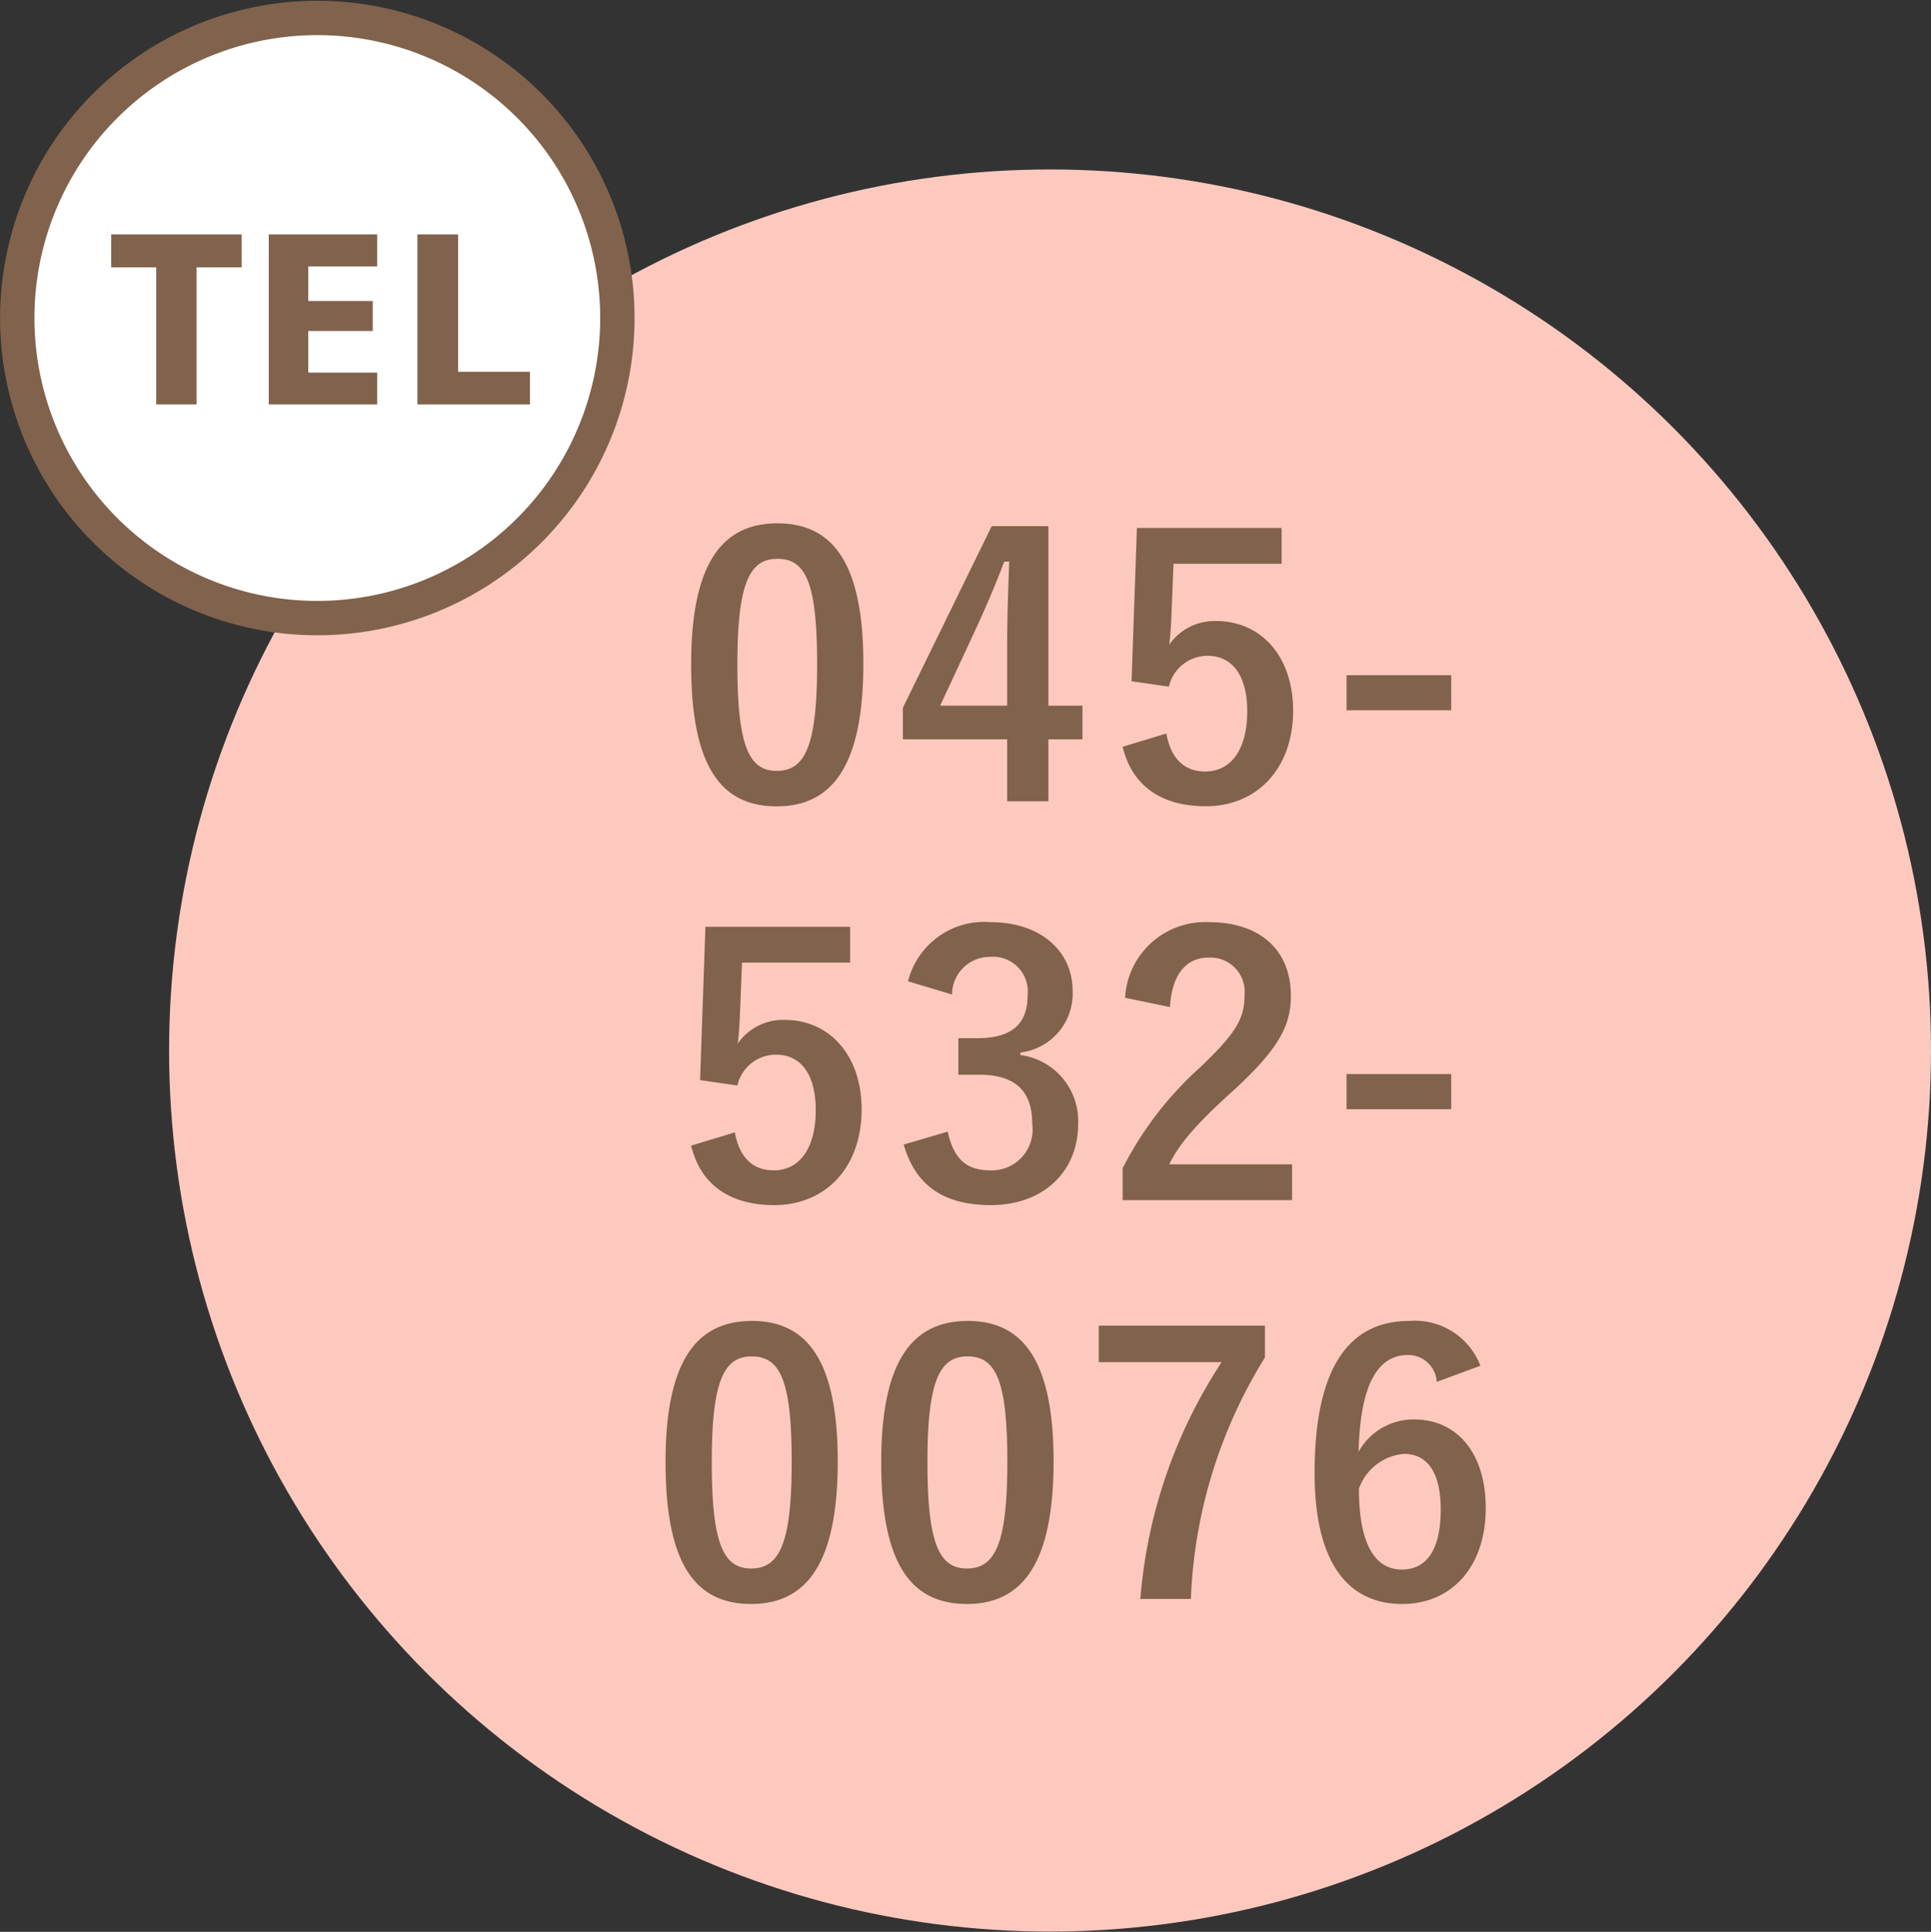
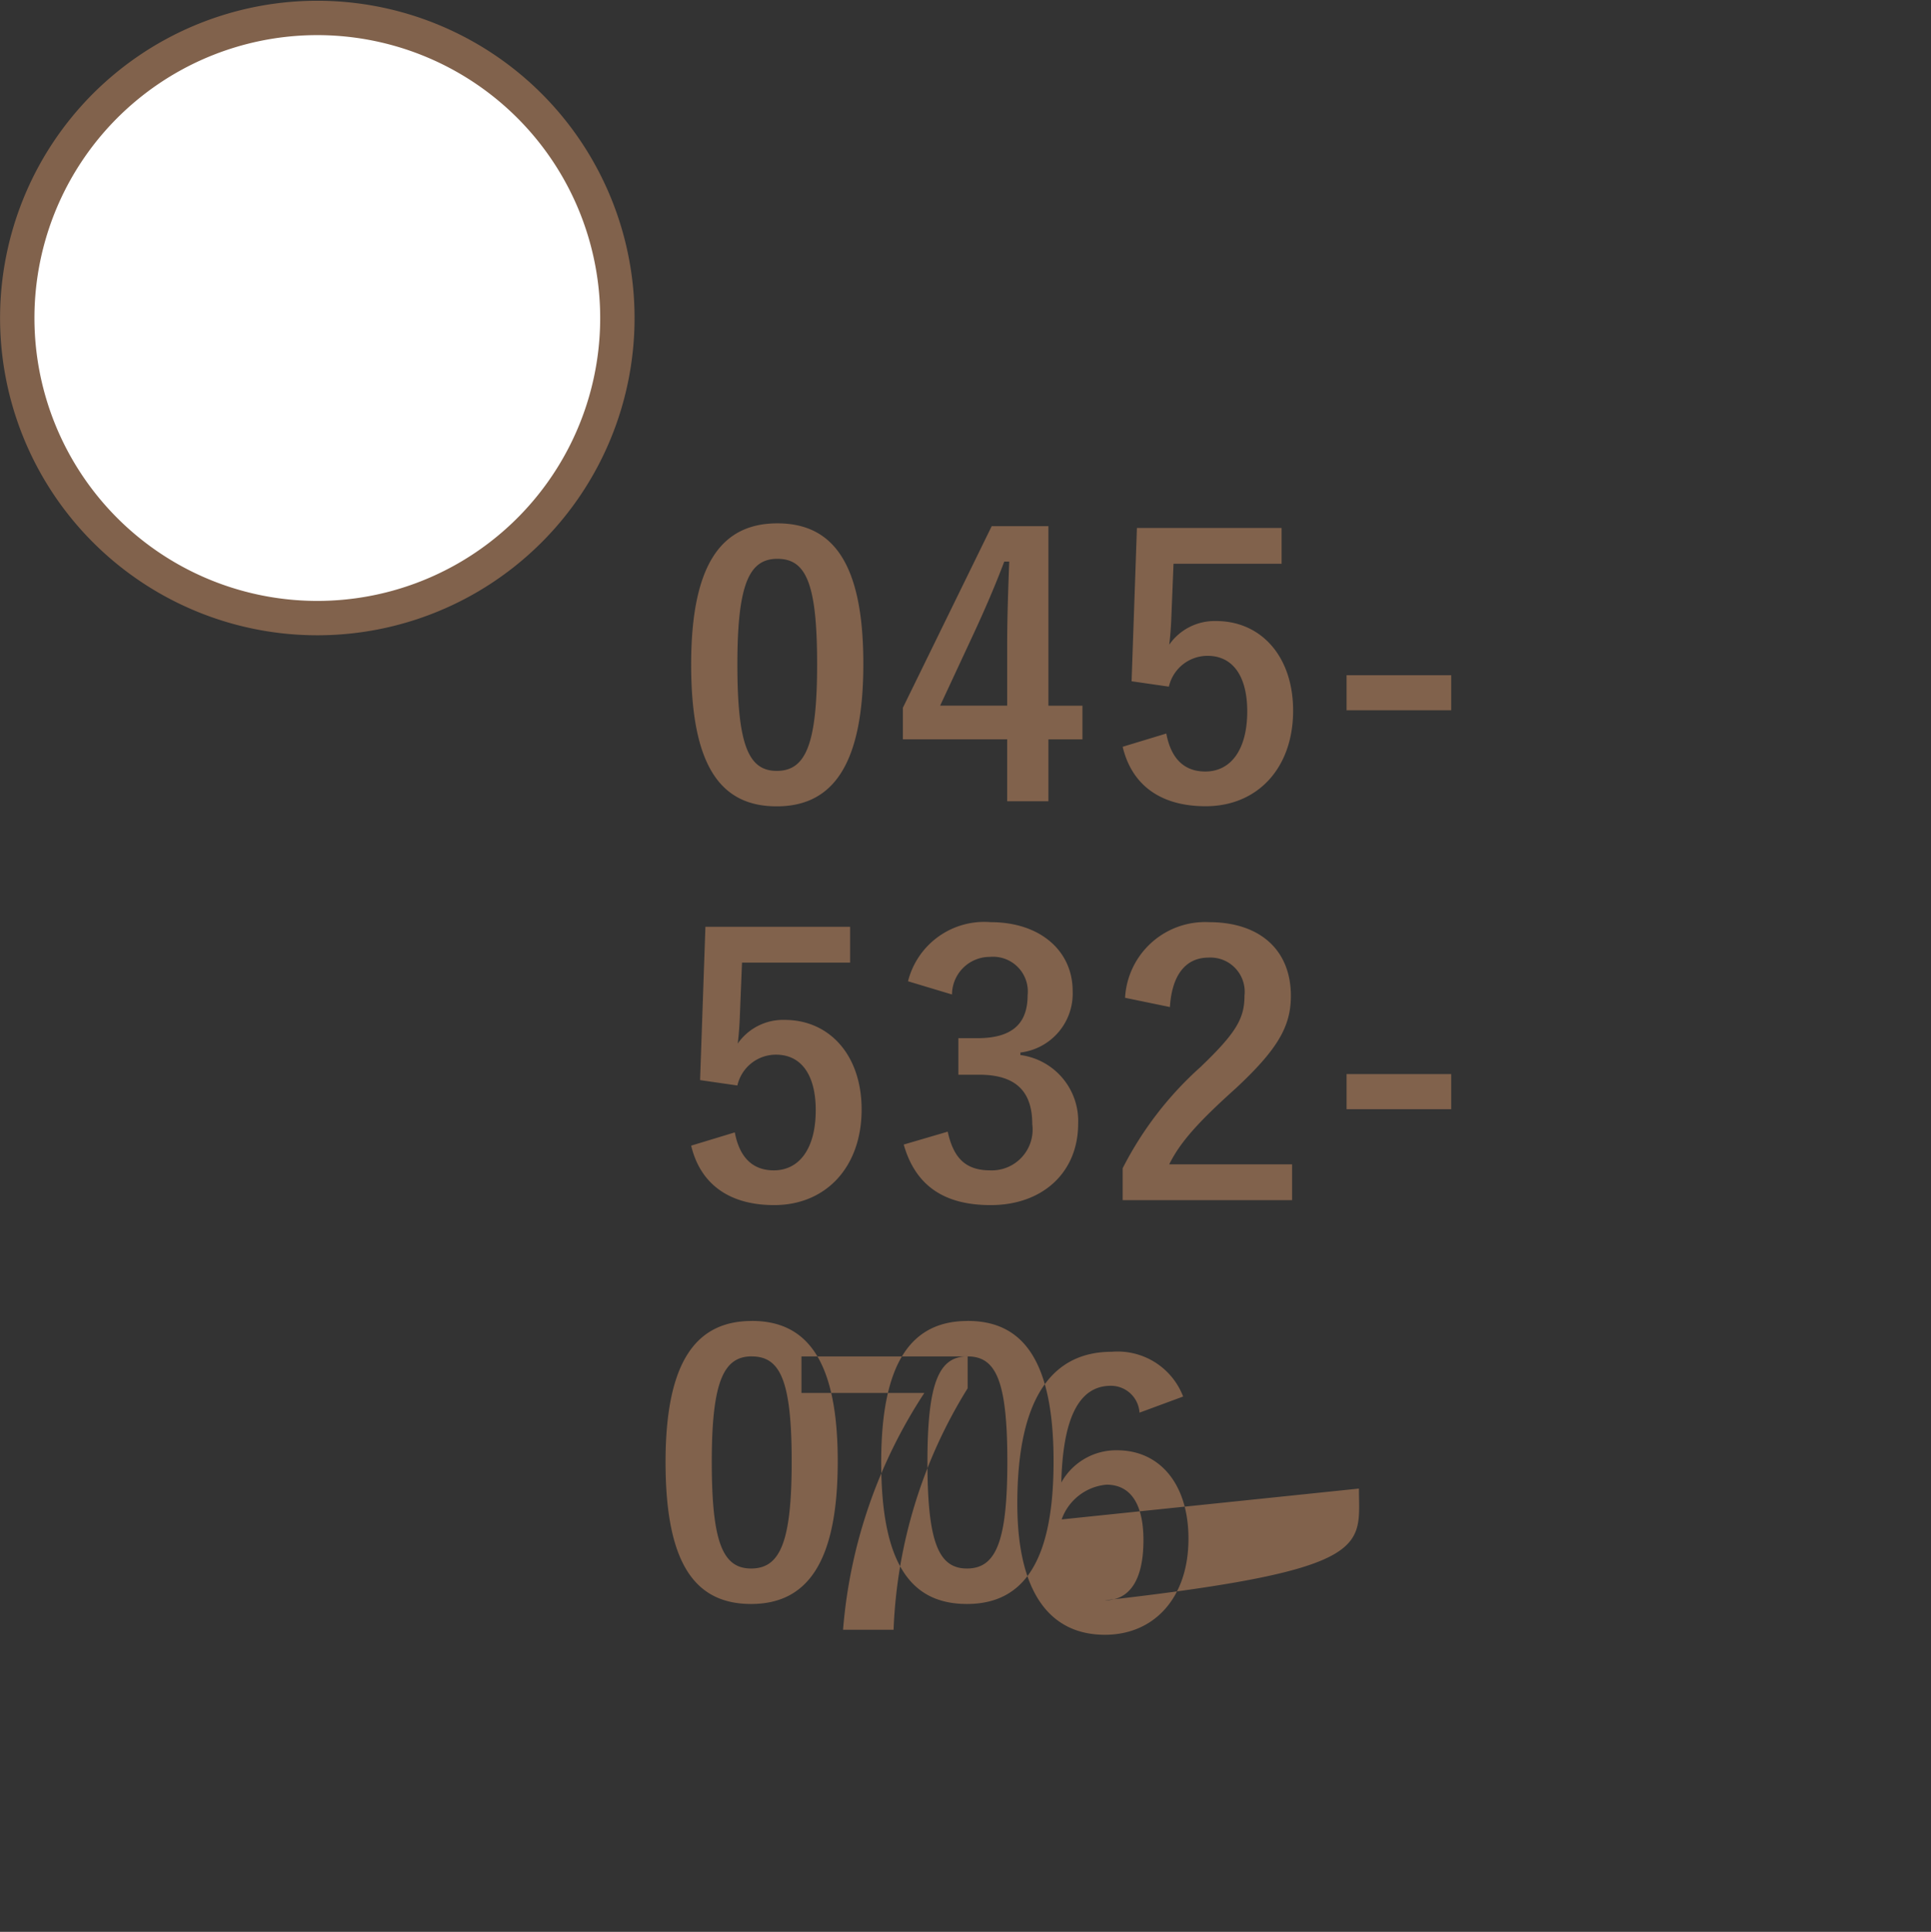
<svg xmlns="http://www.w3.org/2000/svg" id="ico_header_tel.svg" width="112.37" height="112.406" viewBox="0 0 112.37 112.406">
  <rect x="0" y="0" width="112.37" height="112.406" fill="#333333" stroke="none" />
  <defs>
    <style>
      .cls-1 {
        fill: #fdc9be;
      }

      .cls-2 {
        fill: #81624c;
      }

      .cls-2, .cls-3 {
        fill-rule: evenodd;
      }

      .cls-3 {
        fill: #fff;
        stroke: #81624c;
        stroke-width: 2px;
      }
    </style>
  </defs>
-   <circle id="楕円形" class="cls-1" cx="61.105" cy="61.125" r="51.265" />
-   <path id="_045-_532-_0076" data-name="045- 532- 0076" class="cls-2" d="M1133.87,65.451c-3.21,0-5.02,2.314-5.02,8.213s1.71,8.254,4.98,8.254c3.25,0,5.04-2.4,5.04-8.3C1138.87,67.744,1137.08,65.451,1133.87,65.451Zm0,2.064c1.67,0,2.31,1.438,2.31,6.128,0,4.669-.66,6.212-2.35,6.212-1.65,0-2.29-1.522-2.29-6.212C1131.54,68.932,1132.25,67.515,1133.87,67.515Zm15.77-1.9h-3.3l-5.17,10.568v1.834h6.07v3.606h2.4V78.021h1.98V76.061h-1.98V65.618Zm-2.4,10.443h-3.9l1.96-4.211c0.65-1.4,1.25-2.793,1.77-4.169h0.29c-0.06,1.605-.12,3.189-0.12,4.878v3.5Zm15.97-10.339h-8.42l-0.31,8.921,2.17,0.313a2.308,2.308,0,0,1,2.25-1.793c1.46,0,2.31,1.167,2.31,3.231,0,2.21-.94,3.5-2.44,3.5-1.16,0-1.98-.667-2.27-2.21l-2.54.771c0.56,2.335,2.33,3.46,4.83,3.46,3.01,0,5.09-2.21,5.09-5.565,0-3.148-1.86-5.211-4.48-5.211a3.217,3.217,0,0,0-2.73,1.376c0.06-.459.1-1.021,0.12-1.5l0.13-3.21h6.29V65.722Zm9.87,8.567h-6.09v2.043h6.09V74.289ZM1138.1,88.926h-8.42l-0.31,8.921,2.17,0.313a2.3,2.3,0,0,1,2.25-1.793c1.46,0,2.31,1.167,2.31,3.231,0,2.21-.94,3.5-2.44,3.5-1.16,0-1.98-.667-2.27-2.209l-2.54.771c0.56,2.335,2.33,3.46,4.83,3.46,3.01,0,5.09-2.209,5.09-5.565,0-3.148-1.86-5.211-4.48-5.211a3.217,3.217,0,0,0-2.73,1.376c0.06-.459.1-1.021,0.12-1.5l0.13-3.21h6.29V88.926Zm5.93,3.94a2.2,2.2,0,0,1,2.21-2.189,2.021,2.021,0,0,1,2.19,2.23c0,1.605-.84,2.5-2.92,2.5h-1.11v2.126h1.21c2.23,0,3.09,1.063,3.09,2.876a2.375,2.375,0,0,1-2.44,2.689c-1.38,0-2.13-.646-2.48-2.251l-2.56.75c0.7,2.46,2.43,3.523,5.06,3.523,3.04,0,5.09-1.918,5.09-4.732a3.871,3.871,0,0,0-3.36-4V96.242a3.453,3.453,0,0,0,3.04-3.585c0-2.314-1.87-4-4.77-4a4.573,4.573,0,0,0-4.81,3.439Zm12.68,0.73c0.12-1.9.94-2.877,2.25-2.877a1.99,1.99,0,0,1,2.09,2.21c0,1.313-.46,2.147-2.55,4.148a20.182,20.182,0,0,0-4.54,5.9v1.855h9.86v-2.084h-7.15c0.64-1.292,1.69-2.46,3.87-4.419,2.44-2.272,3.21-3.606,3.21-5.378,0-2.751-1.89-4.294-4.75-4.294a4.667,4.667,0,0,0-4.9,4.4Zm16.37,3.9h-6.09v2.043h6.09V97.493Zm-40.7,14.366c-3.21,0-5.02,2.313-5.02,8.212s1.71,8.255,4.98,8.255c3.25,0,5.04-2.4,5.04-8.3C1137.38,114.151,1135.59,111.859,1132.38,111.859Zm0,2.063c1.67,0,2.32,1.438,2.32,6.129,0,4.669-.67,6.211-2.36,6.211-1.65,0-2.29-1.521-2.29-6.211C1130.05,115.34,1130.76,113.922,1132.38,113.922Zm12.56-2.063c-3.21,0-5.03,2.313-5.03,8.212s1.71,8.255,4.99,8.255c3.25,0,5.04-2.4,5.04-8.3C1149.94,114.151,1148.15,111.859,1144.94,111.859Zm0,2.063c1.66,0,2.31,1.438,2.31,6.129,0,4.669-.67,6.211-2.35,6.211-1.65,0-2.3-1.521-2.3-6.211C1142.6,115.34,1143.31,113.922,1144.94,113.922Zm17.3-1.792h-9.67v2.126h7.15a29.317,29.317,0,0,0-4.73,13.778h2.94a28.66,28.66,0,0,1,4.31-14.049V112.13Zm12.54,2.334a4.083,4.083,0,0,0-4.15-2.605c-3.38,0-5.5,2.543-5.5,8.838,0,5.378,2.04,7.629,5.1,7.629,2.86,0,4.86-2.147,4.86-5.587,0-3.21-1.69-5.148-4.15-5.148a3.651,3.651,0,0,0-3.25,1.876c0.09-3.648.98-5.628,2.88-5.628a1.663,1.663,0,0,1,1.67,1.563Zm-7.07,7.15a3.055,3.055,0,0,1,2.61-2.022c1.39,0,2.15,1.105,2.15,3.231,0,2.314-.8,3.5-2.26,3.5C1168.71,126.325,1167.71,124.97,1167.71,121.614Z" transform="translate(-1088.63 -35)" />
+   <path id="_045-_532-_0076" data-name="045- 532- 0076" class="cls-2" d="M1133.87,65.451c-3.21,0-5.02,2.314-5.02,8.213s1.71,8.254,4.98,8.254c3.25,0,5.04-2.4,5.04-8.3C1138.87,67.744,1137.08,65.451,1133.87,65.451Zm0,2.064c1.67,0,2.31,1.438,2.31,6.128,0,4.669-.66,6.212-2.35,6.212-1.65,0-2.29-1.522-2.29-6.212C1131.54,68.932,1132.25,67.515,1133.87,67.515Zm15.77-1.9h-3.3l-5.17,10.568v1.834h6.07v3.606h2.4V78.021h1.98V76.061h-1.98V65.618Zm-2.4,10.443h-3.9l1.96-4.211c0.65-1.4,1.25-2.793,1.77-4.169h0.29c-0.06,1.605-.12,3.189-0.12,4.878v3.5Zm15.97-10.339h-8.42l-0.31,8.921,2.17,0.313a2.308,2.308,0,0,1,2.25-1.793c1.46,0,2.31,1.167,2.31,3.231,0,2.21-.94,3.5-2.44,3.5-1.16,0-1.98-.667-2.27-2.21l-2.54.771c0.56,2.335,2.33,3.46,4.83,3.46,3.01,0,5.09-2.21,5.09-5.565,0-3.148-1.86-5.211-4.48-5.211a3.217,3.217,0,0,0-2.73,1.376c0.06-.459.1-1.021,0.12-1.5l0.13-3.21h6.29V65.722Zm9.87,8.567h-6.09v2.043h6.09V74.289ZM1138.1,88.926h-8.42l-0.31,8.921,2.17,0.313a2.3,2.3,0,0,1,2.25-1.793c1.46,0,2.31,1.167,2.31,3.231,0,2.21-.94,3.5-2.44,3.5-1.16,0-1.98-.667-2.27-2.209l-2.54.771c0.56,2.335,2.33,3.46,4.83,3.46,3.01,0,5.09-2.209,5.09-5.565,0-3.148-1.86-5.211-4.48-5.211a3.217,3.217,0,0,0-2.73,1.376c0.06-.459.1-1.021,0.12-1.5l0.13-3.21h6.29V88.926Zm5.93,3.94a2.2,2.2,0,0,1,2.21-2.189,2.021,2.021,0,0,1,2.19,2.23c0,1.605-.84,2.5-2.92,2.5h-1.11v2.126h1.21c2.23,0,3.09,1.063,3.09,2.876a2.375,2.375,0,0,1-2.44,2.689c-1.38,0-2.13-.646-2.48-2.251l-2.56.75c0.7,2.46,2.43,3.523,5.06,3.523,3.04,0,5.09-1.918,5.09-4.732a3.871,3.871,0,0,0-3.36-4V96.242a3.453,3.453,0,0,0,3.04-3.585c0-2.314-1.87-4-4.77-4a4.573,4.573,0,0,0-4.81,3.439Zm12.68,0.73c0.12-1.9.94-2.877,2.25-2.877a1.99,1.99,0,0,1,2.09,2.21c0,1.313-.46,2.147-2.55,4.148a20.182,20.182,0,0,0-4.54,5.9v1.855h9.86v-2.084h-7.15c0.64-1.292,1.69-2.46,3.87-4.419,2.44-2.272,3.21-3.606,3.21-5.378,0-2.751-1.89-4.294-4.75-4.294a4.667,4.667,0,0,0-4.9,4.4Zm16.37,3.9h-6.09v2.043h6.09V97.493Zm-40.7,14.366c-3.21,0-5.02,2.313-5.02,8.212s1.71,8.255,4.98,8.255c3.25,0,5.04-2.4,5.04-8.3C1137.38,114.151,1135.59,111.859,1132.38,111.859Zm0,2.063c1.67,0,2.32,1.438,2.32,6.129,0,4.669-.67,6.211-2.36,6.211-1.65,0-2.29-1.521-2.29-6.211C1130.05,115.34,1130.76,113.922,1132.38,113.922Zm12.56-2.063c-3.21,0-5.03,2.313-5.03,8.212s1.71,8.255,4.99,8.255c3.25,0,5.04-2.4,5.04-8.3C1149.94,114.151,1148.15,111.859,1144.94,111.859Zm0,2.063c1.66,0,2.31,1.438,2.31,6.129,0,4.669-.67,6.211-2.35,6.211-1.65,0-2.3-1.521-2.3-6.211C1142.6,115.34,1143.31,113.922,1144.94,113.922Zh-9.67v2.126h7.15a29.317,29.317,0,0,0-4.73,13.778h2.94a28.66,28.66,0,0,1,4.31-14.049V112.13Zm12.54,2.334a4.083,4.083,0,0,0-4.15-2.605c-3.38,0-5.5,2.543-5.5,8.838,0,5.378,2.04,7.629,5.1,7.629,2.86,0,4.86-2.147,4.86-5.587,0-3.21-1.69-5.148-4.15-5.148a3.651,3.651,0,0,0-3.25,1.876c0.09-3.648.98-5.628,2.88-5.628a1.663,1.663,0,0,1,1.67,1.563Zm-7.07,7.15a3.055,3.055,0,0,1,2.61-2.022c1.39,0,2.15,1.105,2.15,3.231,0,2.314-.8,3.5-2.26,3.5C1168.71,126.325,1167.71,124.97,1167.71,121.614Z" transform="translate(-1088.63 -35)" />
  <path id="楕円形-2" data-name="楕円形" class="cls-3" d="M1120.41,42.207a17.461,17.461,0,1,1-24.49-2.12A17.465,17.465,0,0,1,1120.41,42.207Z" transform="translate(-1088.63 -35)" />
-   <path id="TEL_" data-name="TEL " class="cls-2" d="M1095.1,48.639v1.918h2.62v7.975h2.35V50.557h2.62V48.639h-7.59Zm15.48,1.865V48.639h-6.31v9.893h6.31V56.681h-4.01V54.26h3.75V52.514h-3.75V50.5h4.01Zm2.34-1.865v9.893h6.55v-1.9h-4.18V48.639h-2.37Z" transform="translate(-1088.63 -35)" />
</svg>